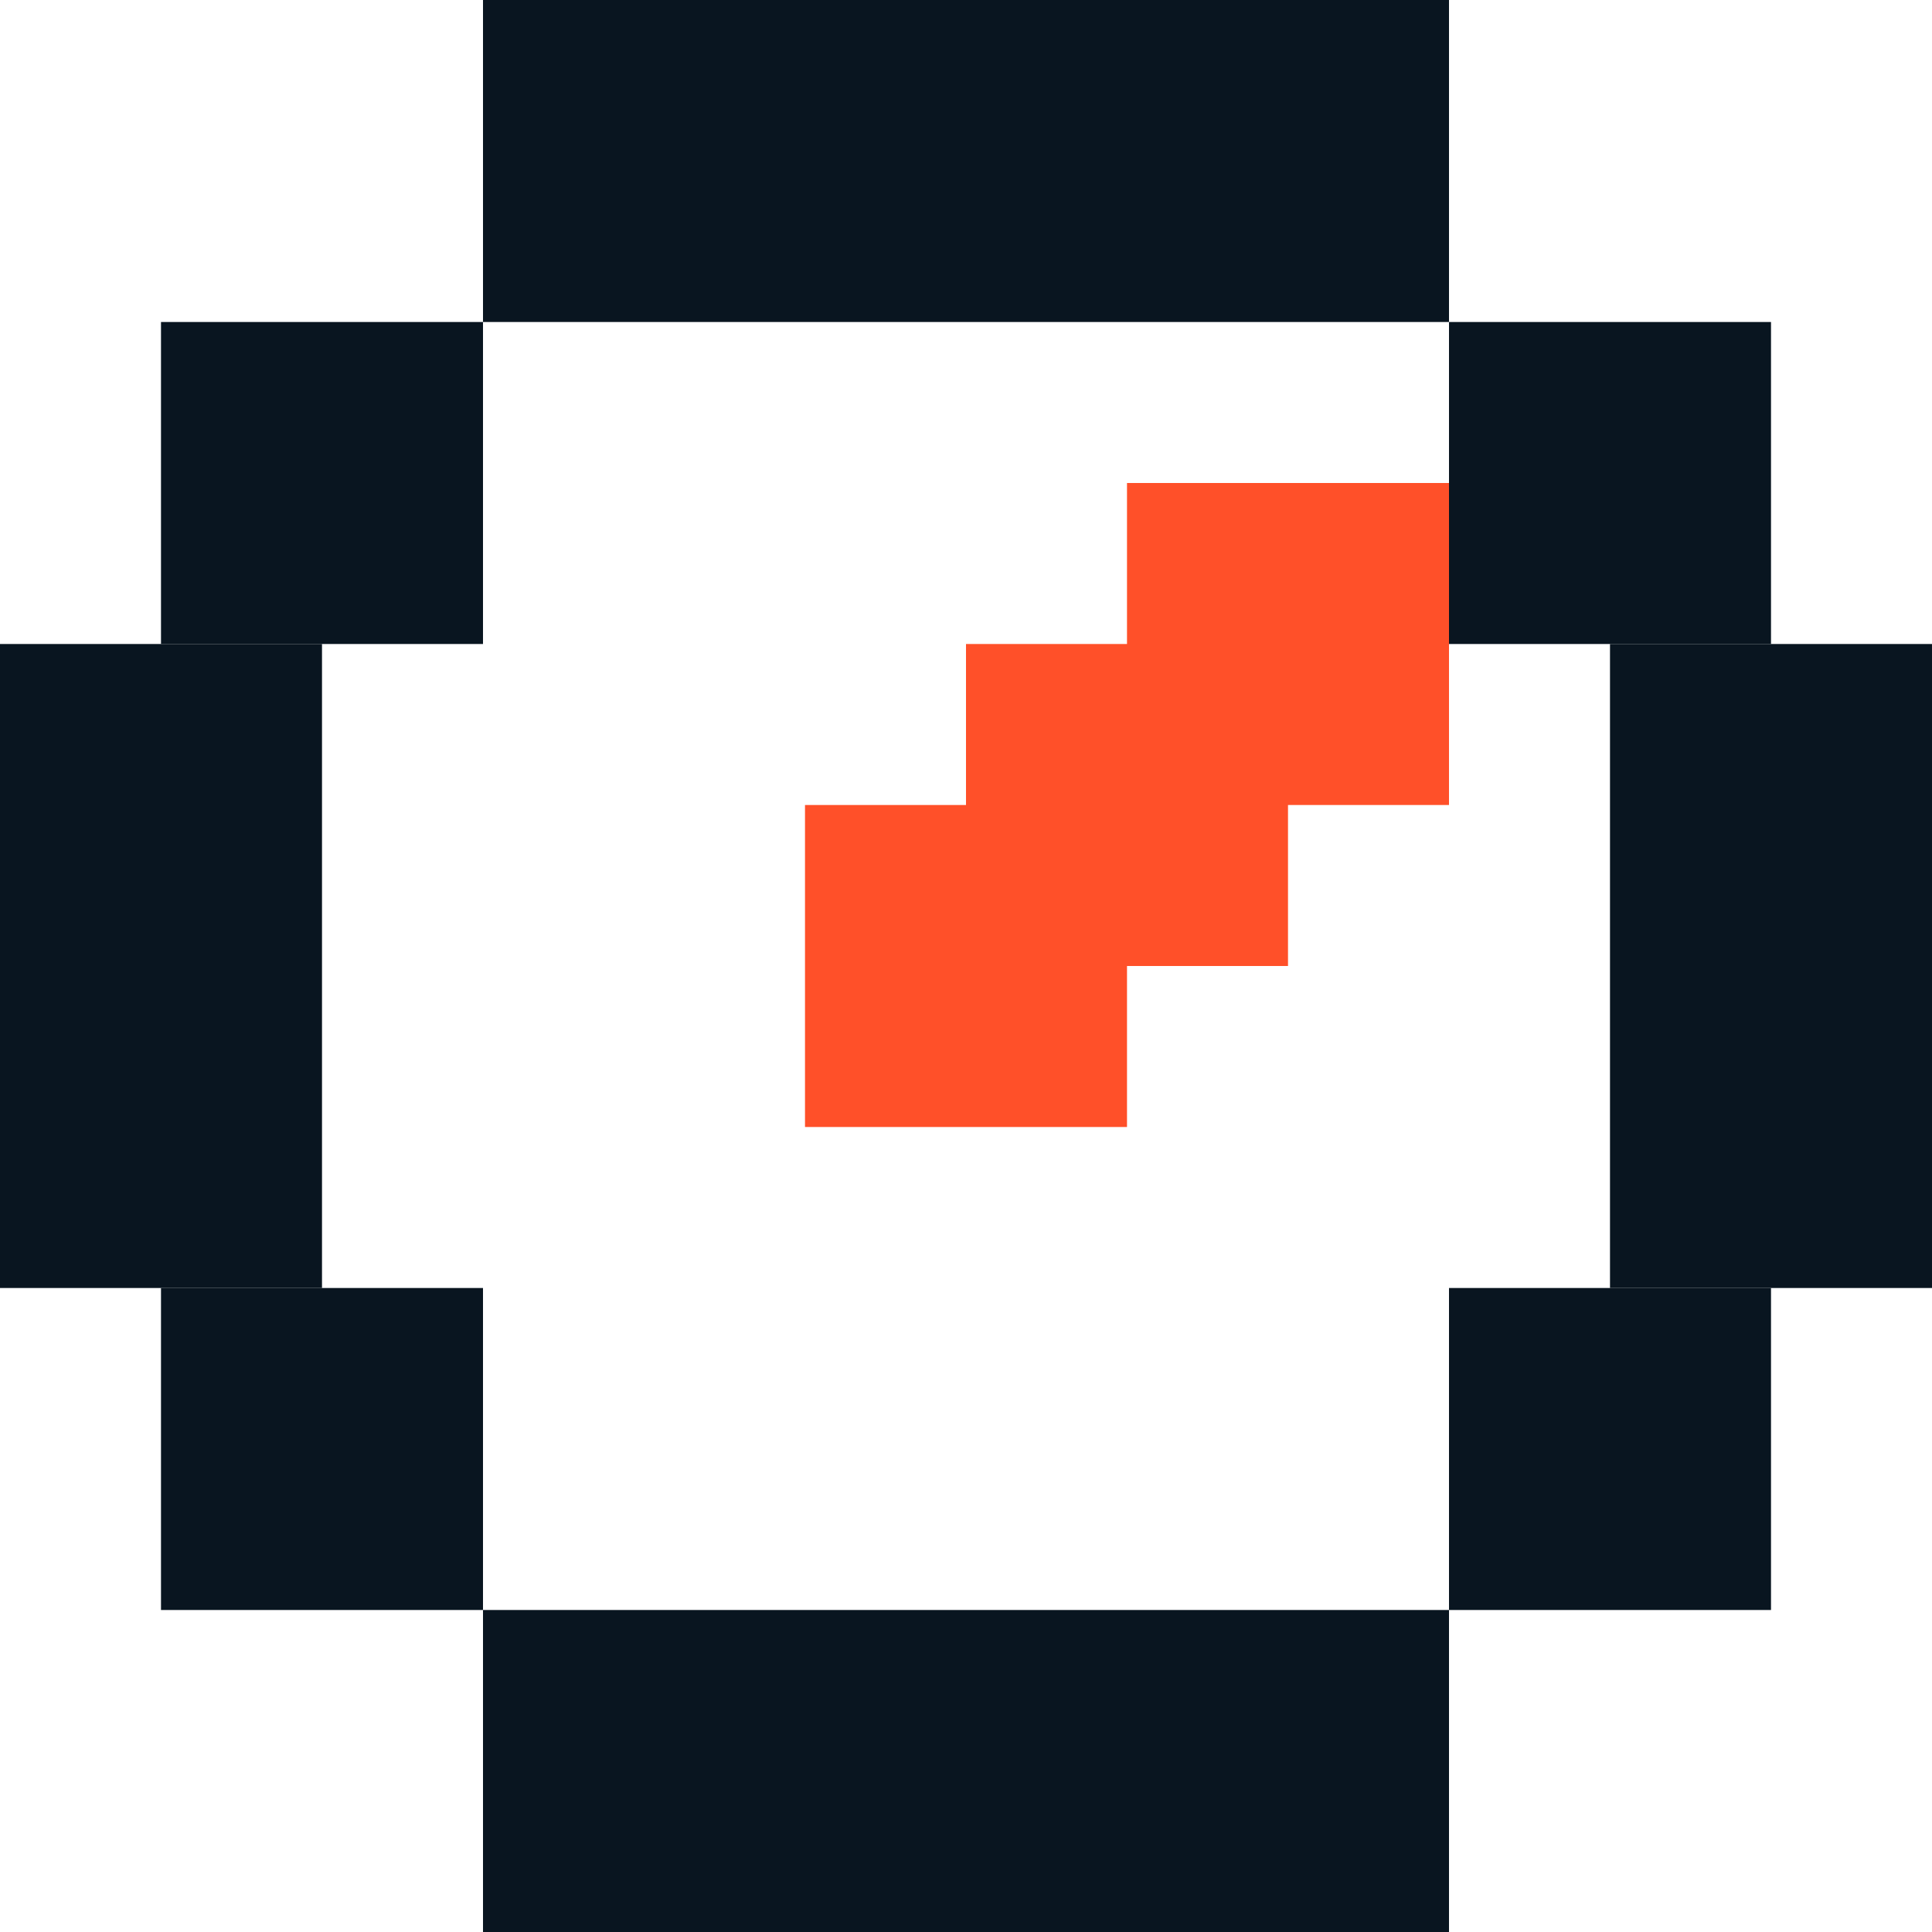
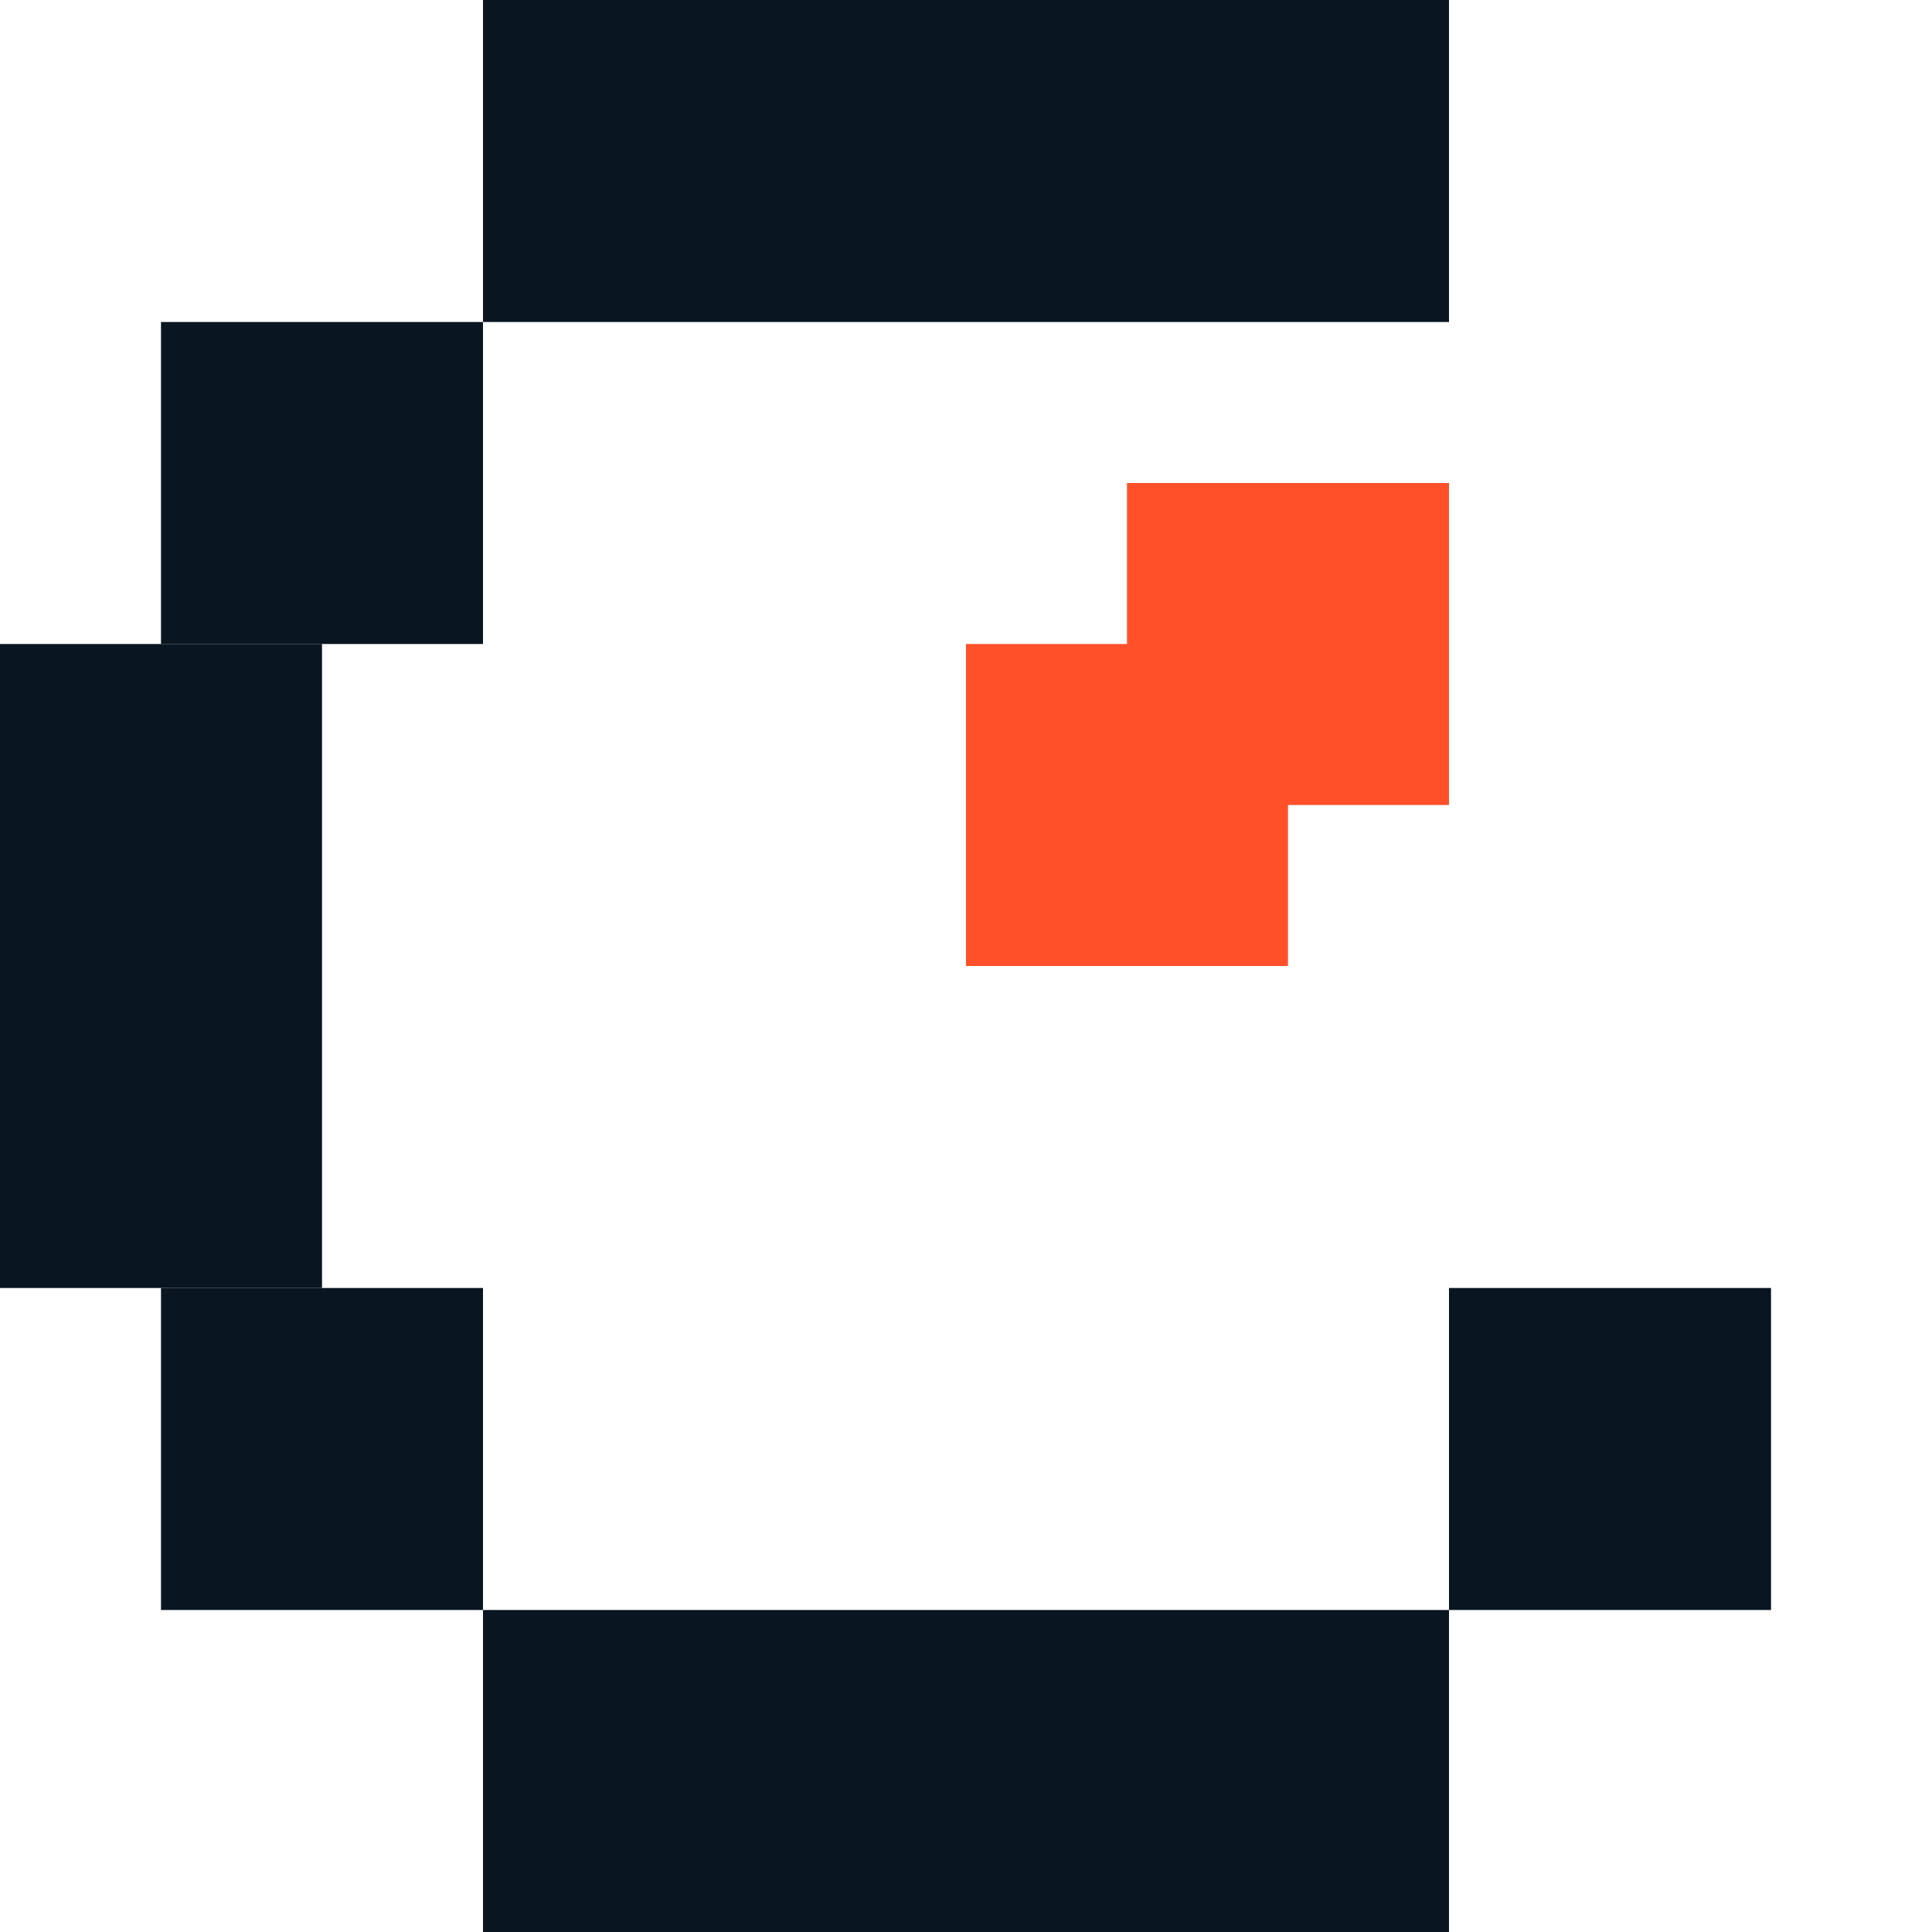
<svg xmlns="http://www.w3.org/2000/svg" width="48" height="48" viewBox="0 0 48 48" fill="none">
-   <rect x="20" y="20" width="8" height="8" fill="#FF5029" />
  <rect x="24" y="16" width="8" height="8" fill="#FF5029" />
  <rect x="28" y="12" width="8" height="8" fill="#FF5029" />
  <rect x="12" y="16" width="8" height="8" transform="rotate(180 12 16)" fill="#091520" />
  <rect x="12" y="40" width="8" height="8" transform="rotate(180 12 40)" fill="#091520" />
  <rect x="44" y="40" width="8" height="8" transform="rotate(180 44 40)" fill="#091520" />
  <rect x="8" y="32" width="8" height="16" transform="rotate(180 8 32)" fill="#091520" />
-   <rect x="48" y="32" width="8" height="16" transform="rotate(180 48 32)" fill="#091520" />
  <rect x="36" width="8" height="24" transform="rotate(90 36 0)" fill="#091520" />
-   <rect x="44" y="8" width="8" height="8" transform="rotate(90 44 8)" fill="#091520" />
  <rect x="36" y="40" width="8" height="24" transform="rotate(90 36 40)" fill="#091520" />
</svg>